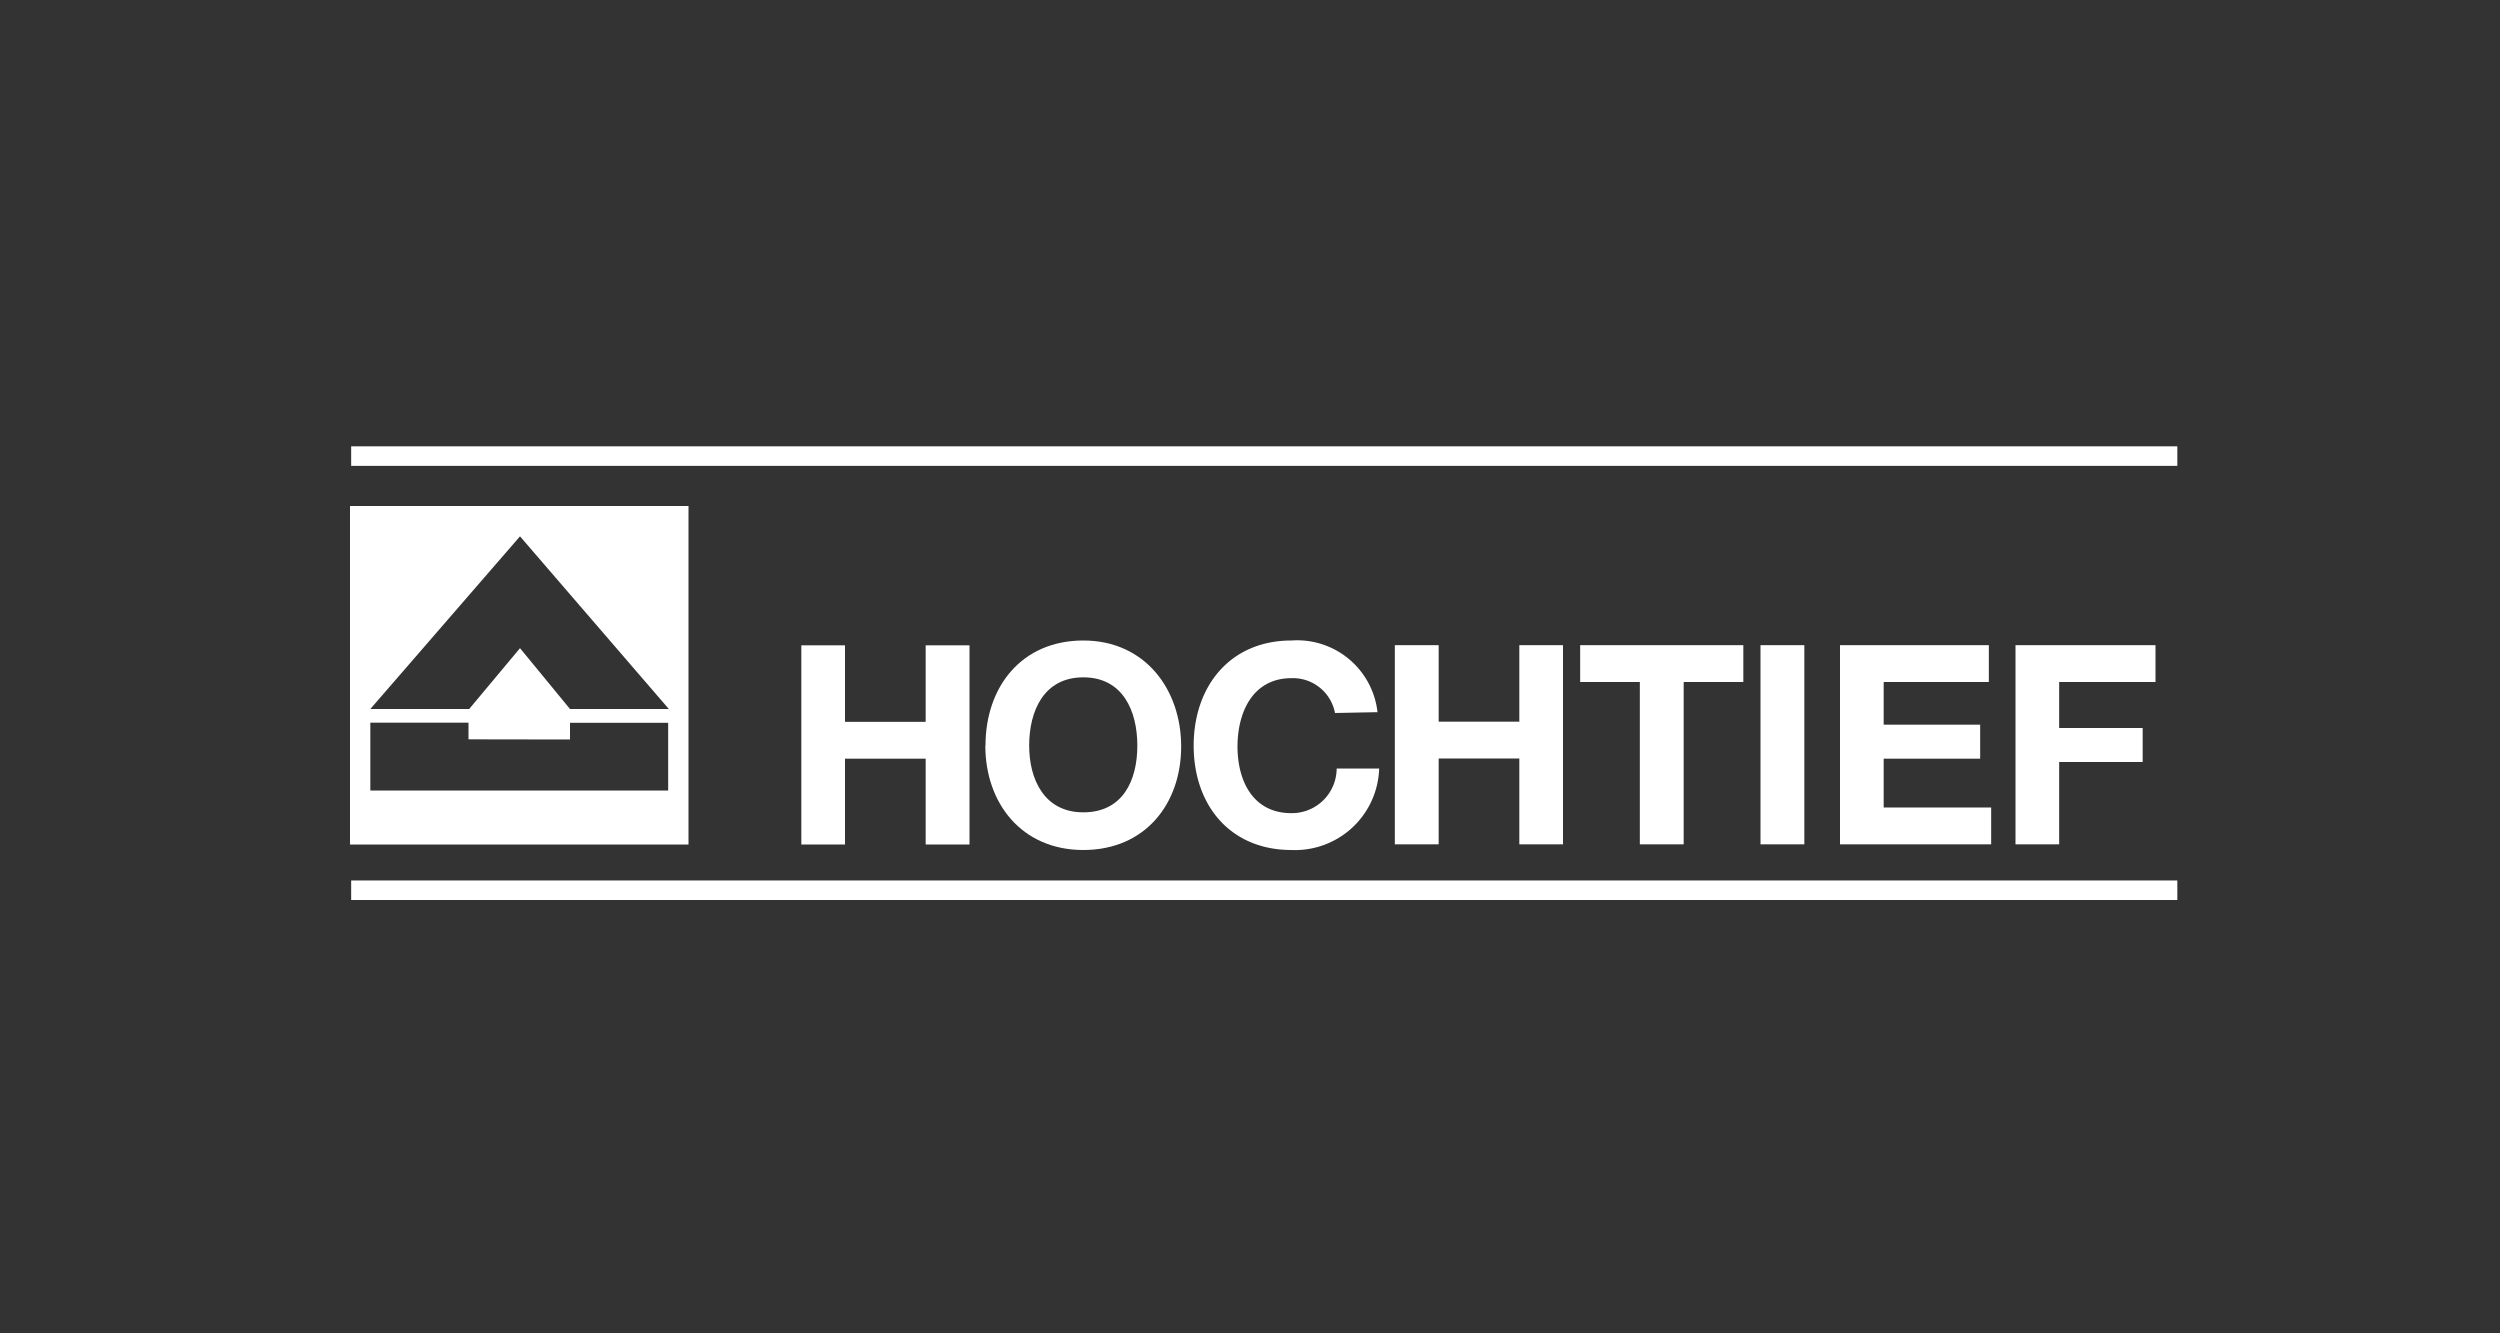
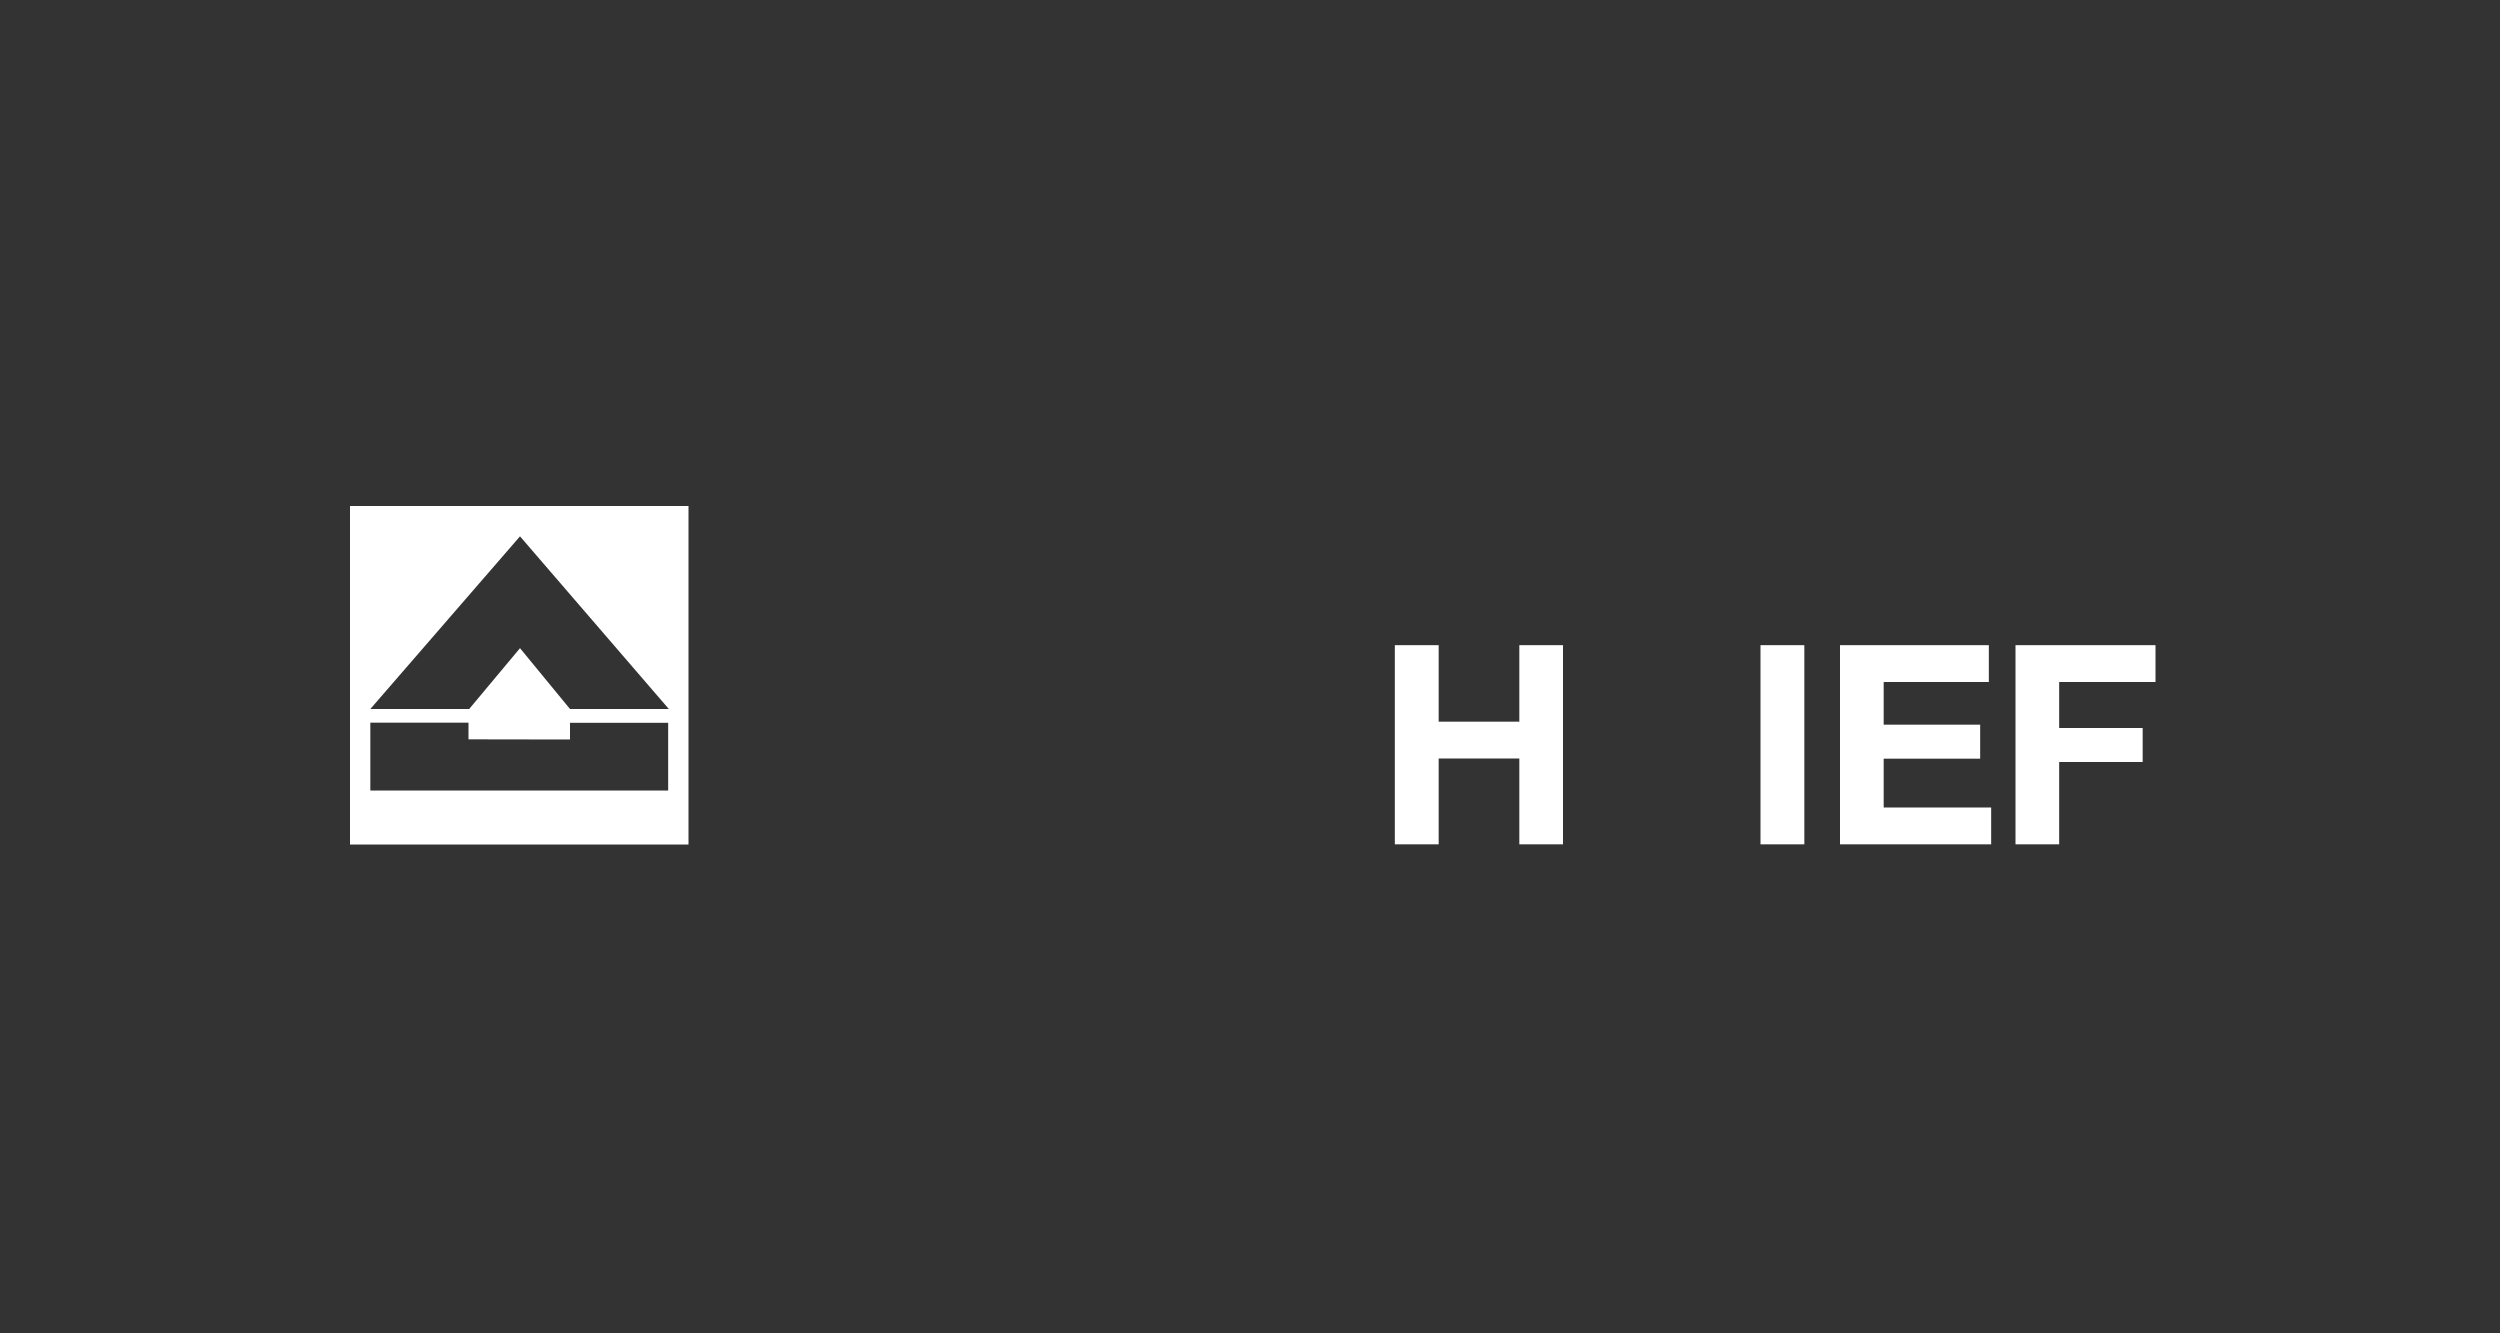
<svg xmlns="http://www.w3.org/2000/svg" viewBox="0 0 150 80">
  <rect x="0" y="0" width="150" height="80" fill="#333333" stroke="none" />
  <defs>
    <clipPath id="clip-path">
-       <rect x="21" y="26.78" width="109.64" height="27.22" style="fill: none" />
-     </clipPath>
+       </clipPath>
  </defs>
  <title>ht</title>
  <g id="Ebene_2" data-name="Ebene 2">
    <g id="Ebene_1-2" data-name="Ebene 1">
      <g>
        <rect width="150" height="80" style="fill: none" />
        <g>
          <g style="clip-path: url(#clip-path)">
            <line x1="21.07" y1="27.26" x2="130.64" y2="27.26" style="fill: none;stroke: #fff;stroke-width: 1.386px" />
            <line x1="21.07" y1="53.52" x2="130.64" y2="53.52" style="fill: none;stroke: #fff;stroke-width: 1.386px" />
          </g>
          <path d="M34.2,44.37v-1h5.89v4.06H22.22V43.36h5.89v1Zm-3-12.19,8.93,10.36H34.2l-3-3.65-3.05,3.65H22.22ZM21,50.67H41.31V30.36H21Z" style="fill: #fff" />
          <g style="clip-path: url(#clip-path)">
-             <path d="M59.12,44.74C59.12,48.18,61.29,51,65,51s5.87-2.77,5.87-6.21S68.69,38.43,65,38.43s-5.87,2.76-5.87,6.31m2.62,0c0-2.1.89-4.1,3.25-4.1s3.24,2,3.24,4.1-.88,4-3.24,4-3.25-2-3.25-4" style="fill: #fff" />
            <path d="M82.65,42.73a4.85,4.85,0,0,0-5.16-4.3c-3.7,0-5.87,2.76-5.87,6.31S73.79,51,77.49,51a5.05,5.05,0,0,0,5.26-4.89H80.2a2.69,2.69,0,0,1-2.71,2.68c-2.36,0-3.24-2-3.24-4s.88-4.1,3.24-4.1a2.57,2.57,0,0,1,2.61,2.09Z" style="fill: #fff" />
          </g>
          <polygon points="83.69 50.66 86.32 50.66 86.32 45.51 91.16 45.51 91.16 50.66 93.78 50.66 93.78 38.71 91.16 38.71 91.16 43.3 86.32 43.3 86.32 38.71 83.69 38.71 83.69 50.66" style="fill: #fff" />
-           <polygon points="98.39 50.66 101.02 50.66 101.02 40.92 104.6 40.92 104.6 38.71 94.81 38.71 94.81 40.92 98.39 40.92 98.39 50.66" style="fill: #fff" />
          <rect x="105.63" y="38.71" width="2.63" height="11.95" style="fill: #fff" />
          <polygon points="110.4 50.66 119.47 50.66 119.47 48.45 113.02 48.45 113.02 45.52 118.81 45.52 118.81 43.48 113.02 43.48 113.02 40.92 119.33 40.92 119.33 38.71 110.4 38.71 110.4 50.66" style="fill: #fff" />
          <polygon points="120.93 50.66 123.55 50.66 123.55 45.72 128.56 45.72 128.56 43.68 123.55 43.68 123.55 40.92 129.33 40.92 129.33 38.71 120.93 38.71 120.93 50.66" style="fill: #fff" />
-           <polygon points="48.08 50.67 50.7 50.67 50.7 45.52 55.54 45.52 55.54 50.67 58.17 50.67 58.17 38.72 55.54 38.72 55.54 43.31 50.7 43.31 50.7 38.72 48.08 38.72 48.08 50.67" style="fill: #fff" />
        </g>
      </g>
    </g>
  </g>
</svg>